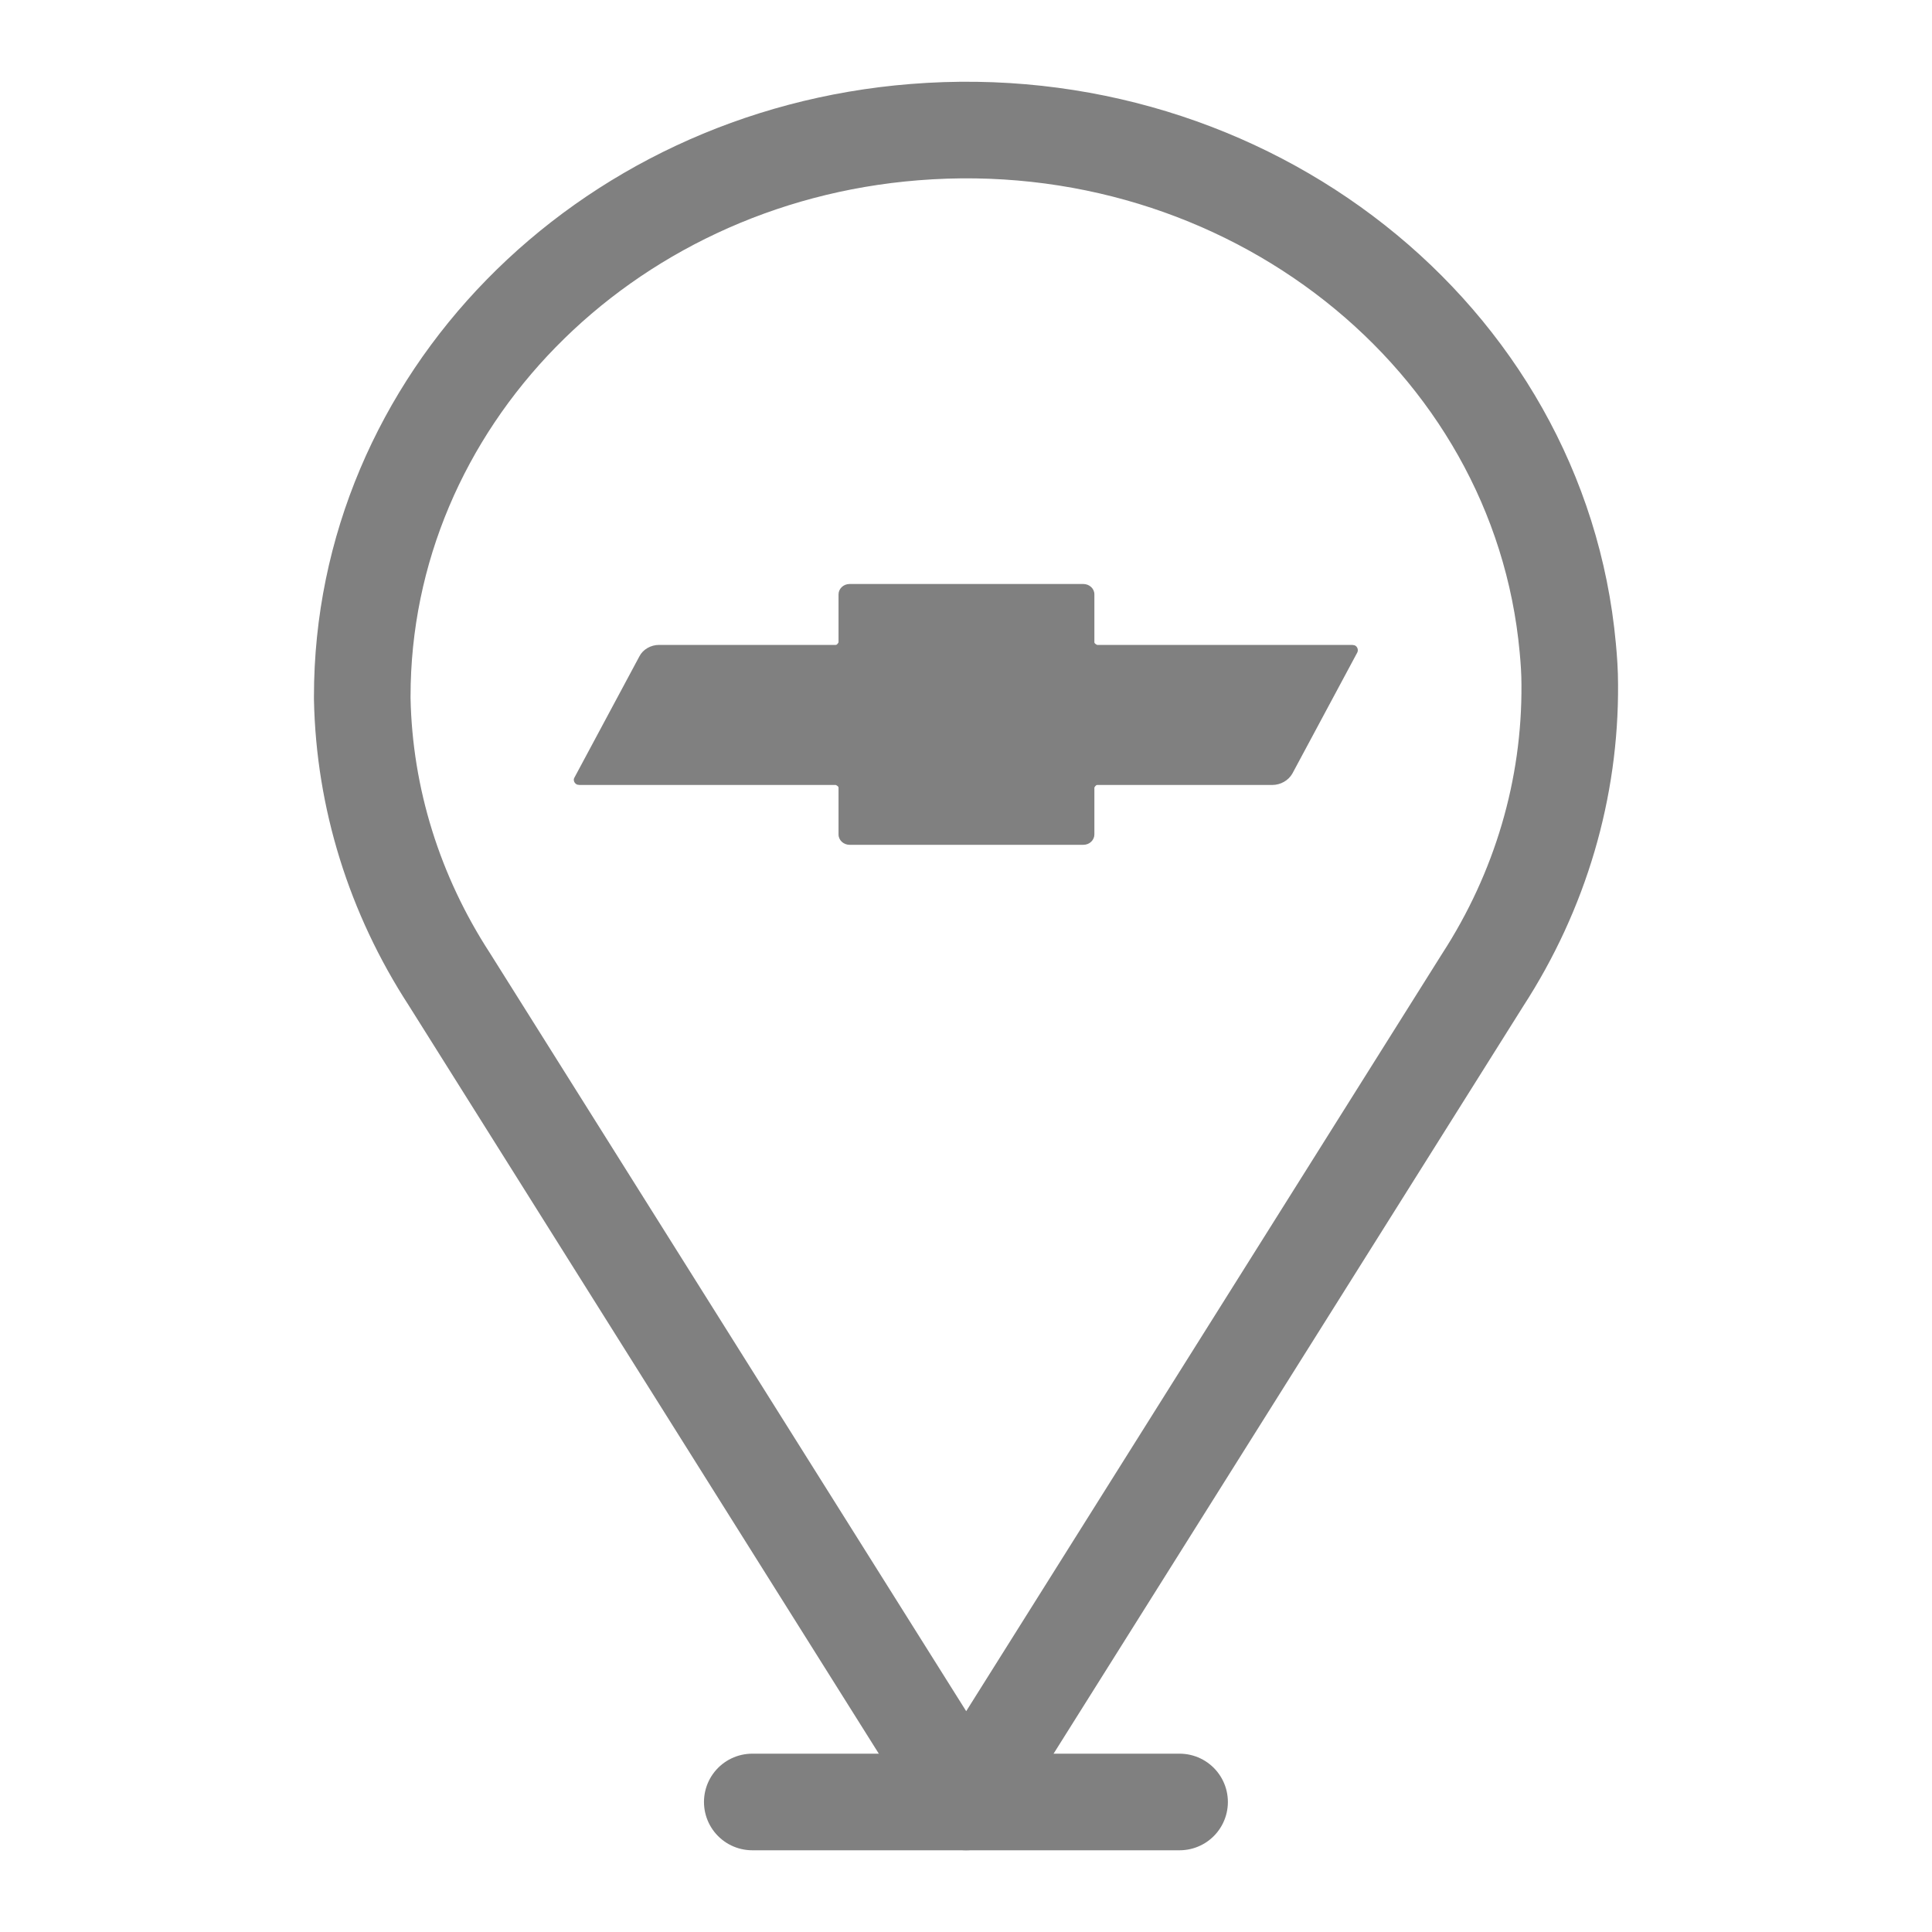
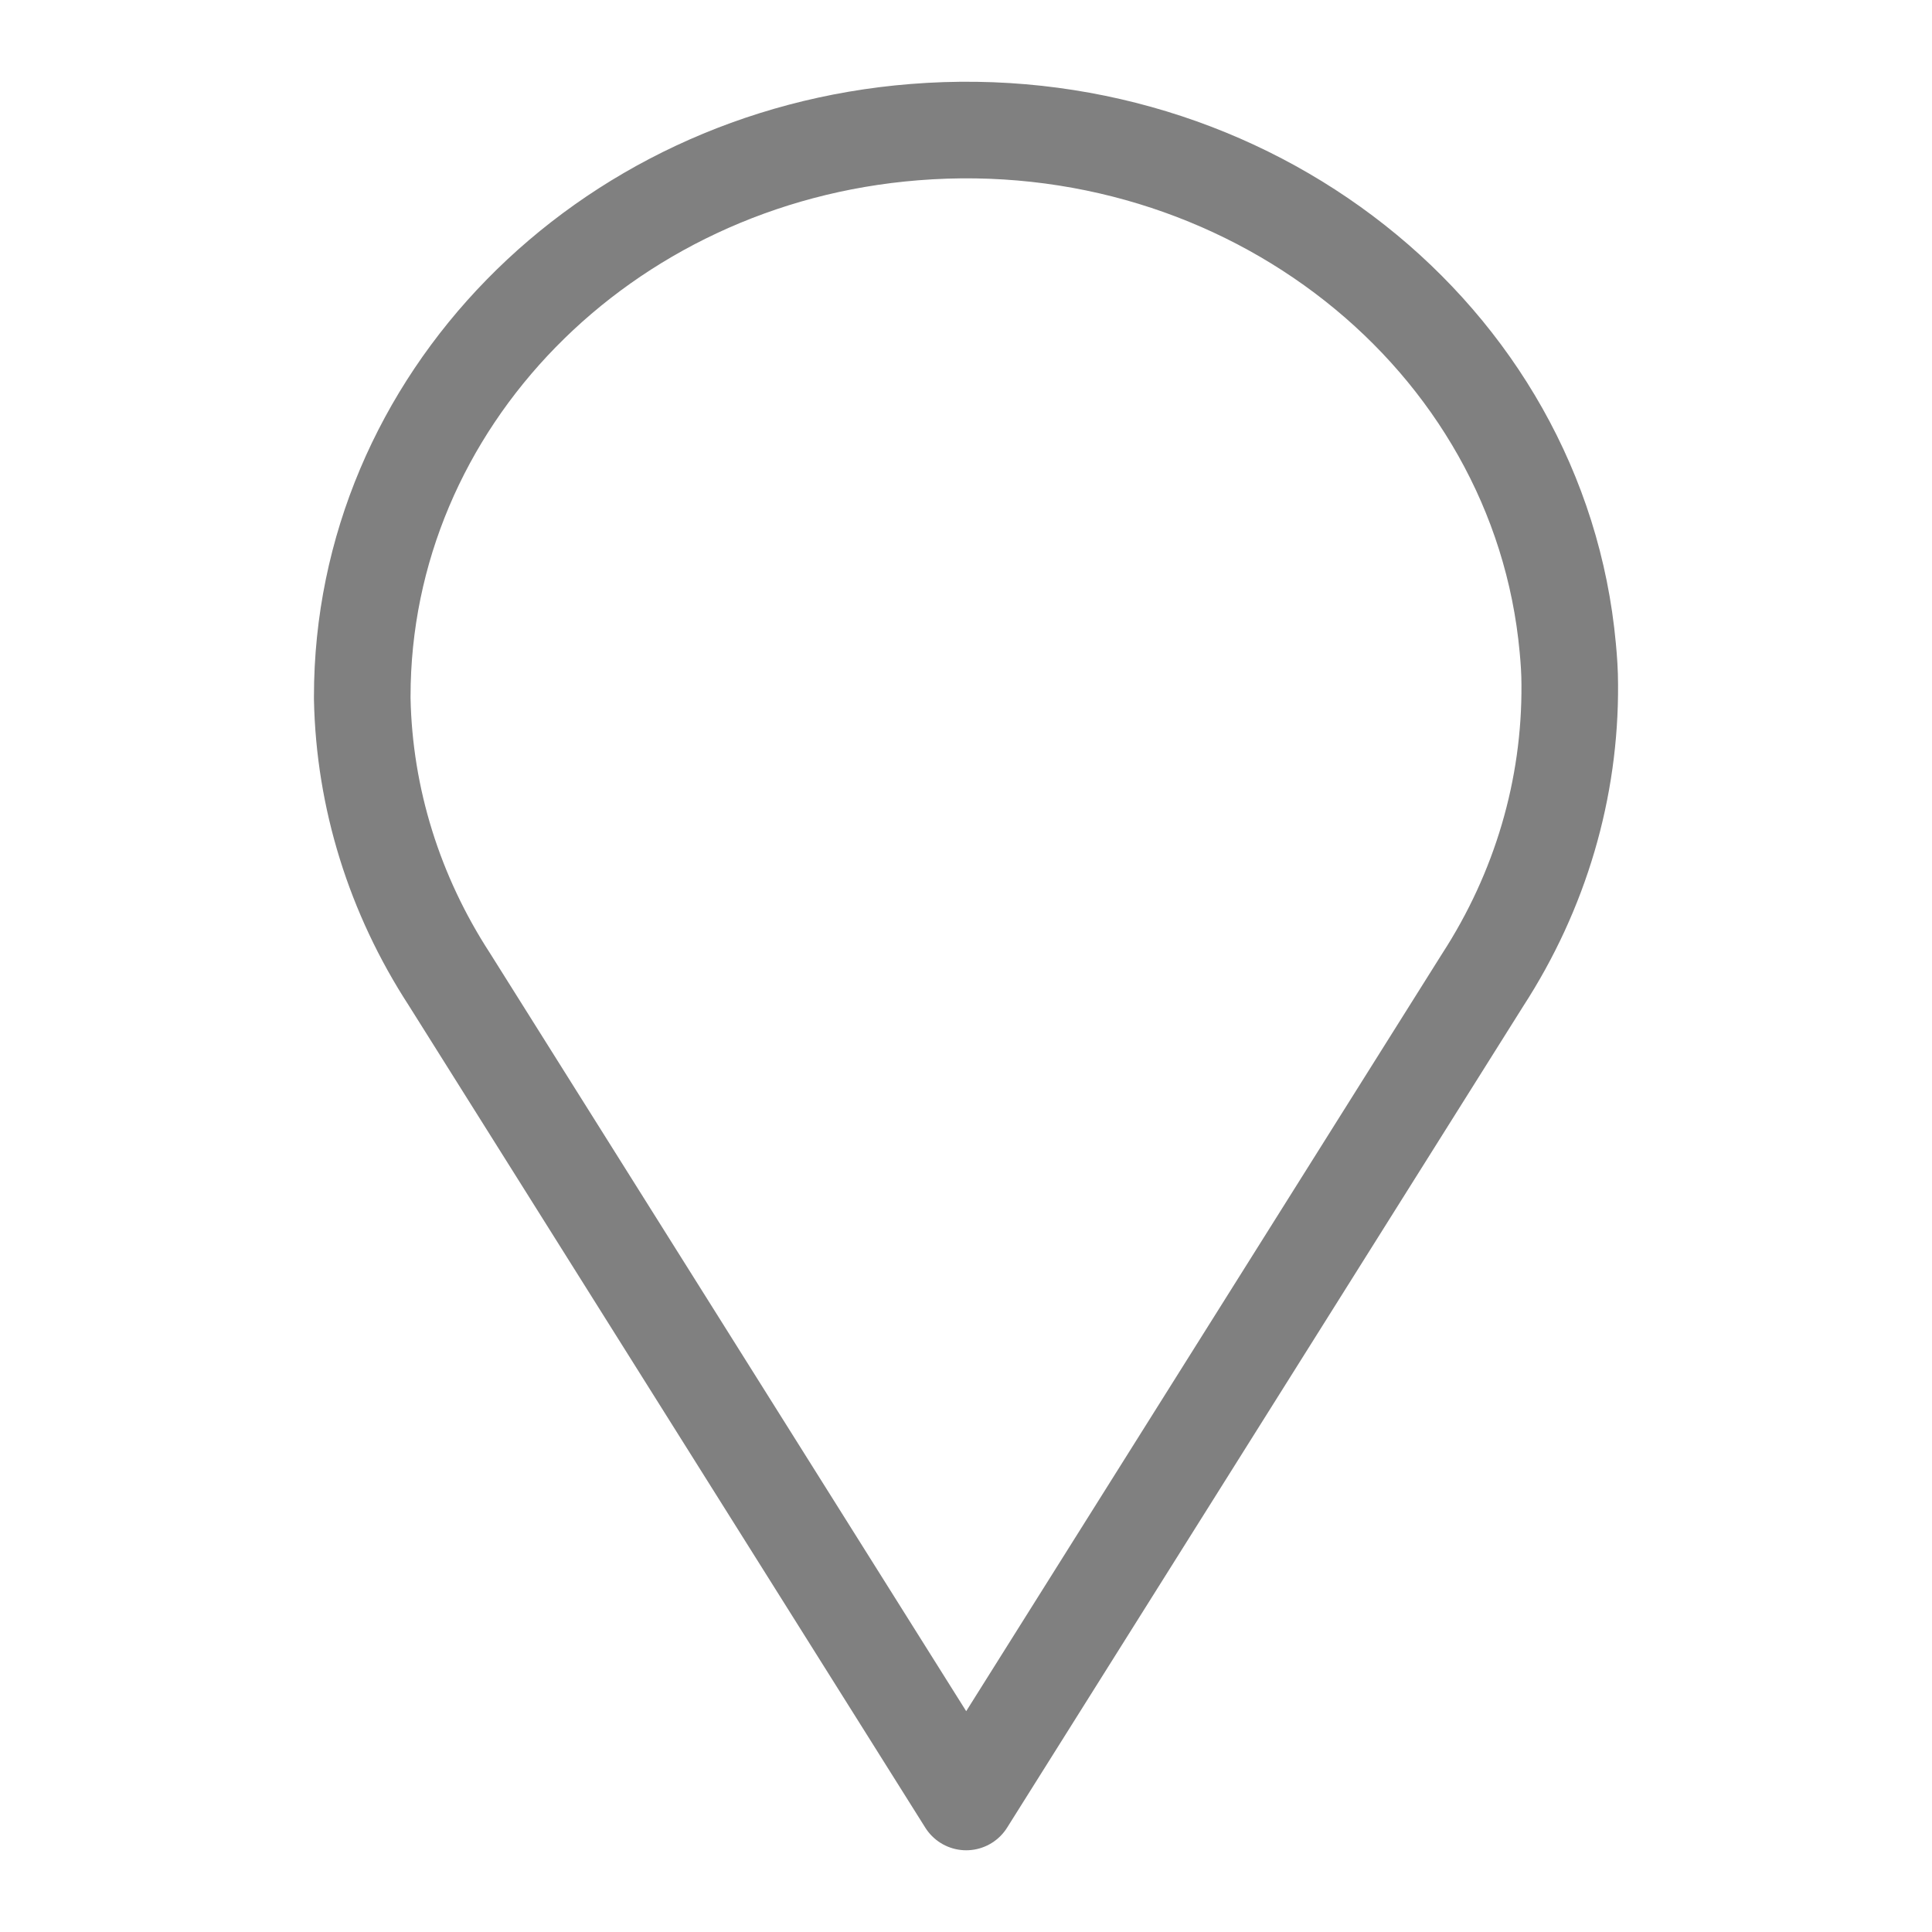
<svg xmlns="http://www.w3.org/2000/svg" width="40" height="40" viewBox="0 0 40 40" fill="none">
  <path d="M32.5 14.168C32.5 13.921 32.483 13.668 32.459 13.414C31.868 6.959 25.809 2.182 18.93 2.736C12.469 3.251 7.5 8.329 7.5 14.421V14.468C7.541 16.522 8.164 18.522 9.304 20.276L20.004 37.308L30.696 20.291C31.893 18.445 32.516 16.329 32.5 14.168Z" stroke="#808080" stroke-width="2" stroke-linecap="round" stroke-linejoin="round" />
-   <path d="M15.575 37.308H24.422" stroke="#808080" stroke-width="2" stroke-linecap="round" stroke-linejoin="round" />
-   <path d="M27.996 13.352H22.716C22.716 13.352 22.658 13.329 22.658 13.298V12.306C22.658 12.183 22.552 12.091 22.429 12.091H17.591C17.46 12.091 17.361 12.191 17.361 12.306V13.298C17.361 13.298 17.337 13.352 17.304 13.352H13.647C13.475 13.352 13.311 13.444 13.237 13.591L11.893 16.099C11.86 16.152 11.893 16.222 11.95 16.245C11.966 16.245 11.983 16.252 11.999 16.252H17.304C17.304 16.252 17.361 16.276 17.361 16.306V17.276C17.361 17.399 17.468 17.491 17.591 17.491H22.429C22.56 17.491 22.658 17.391 22.658 17.276V16.306C22.658 16.306 22.683 16.252 22.716 16.252H26.34C26.512 16.252 26.676 16.16 26.758 16.014L28.103 13.506C28.127 13.452 28.103 13.383 28.045 13.36C28.029 13.36 28.012 13.352 27.996 13.352Z" fill="#808080" />
</svg>